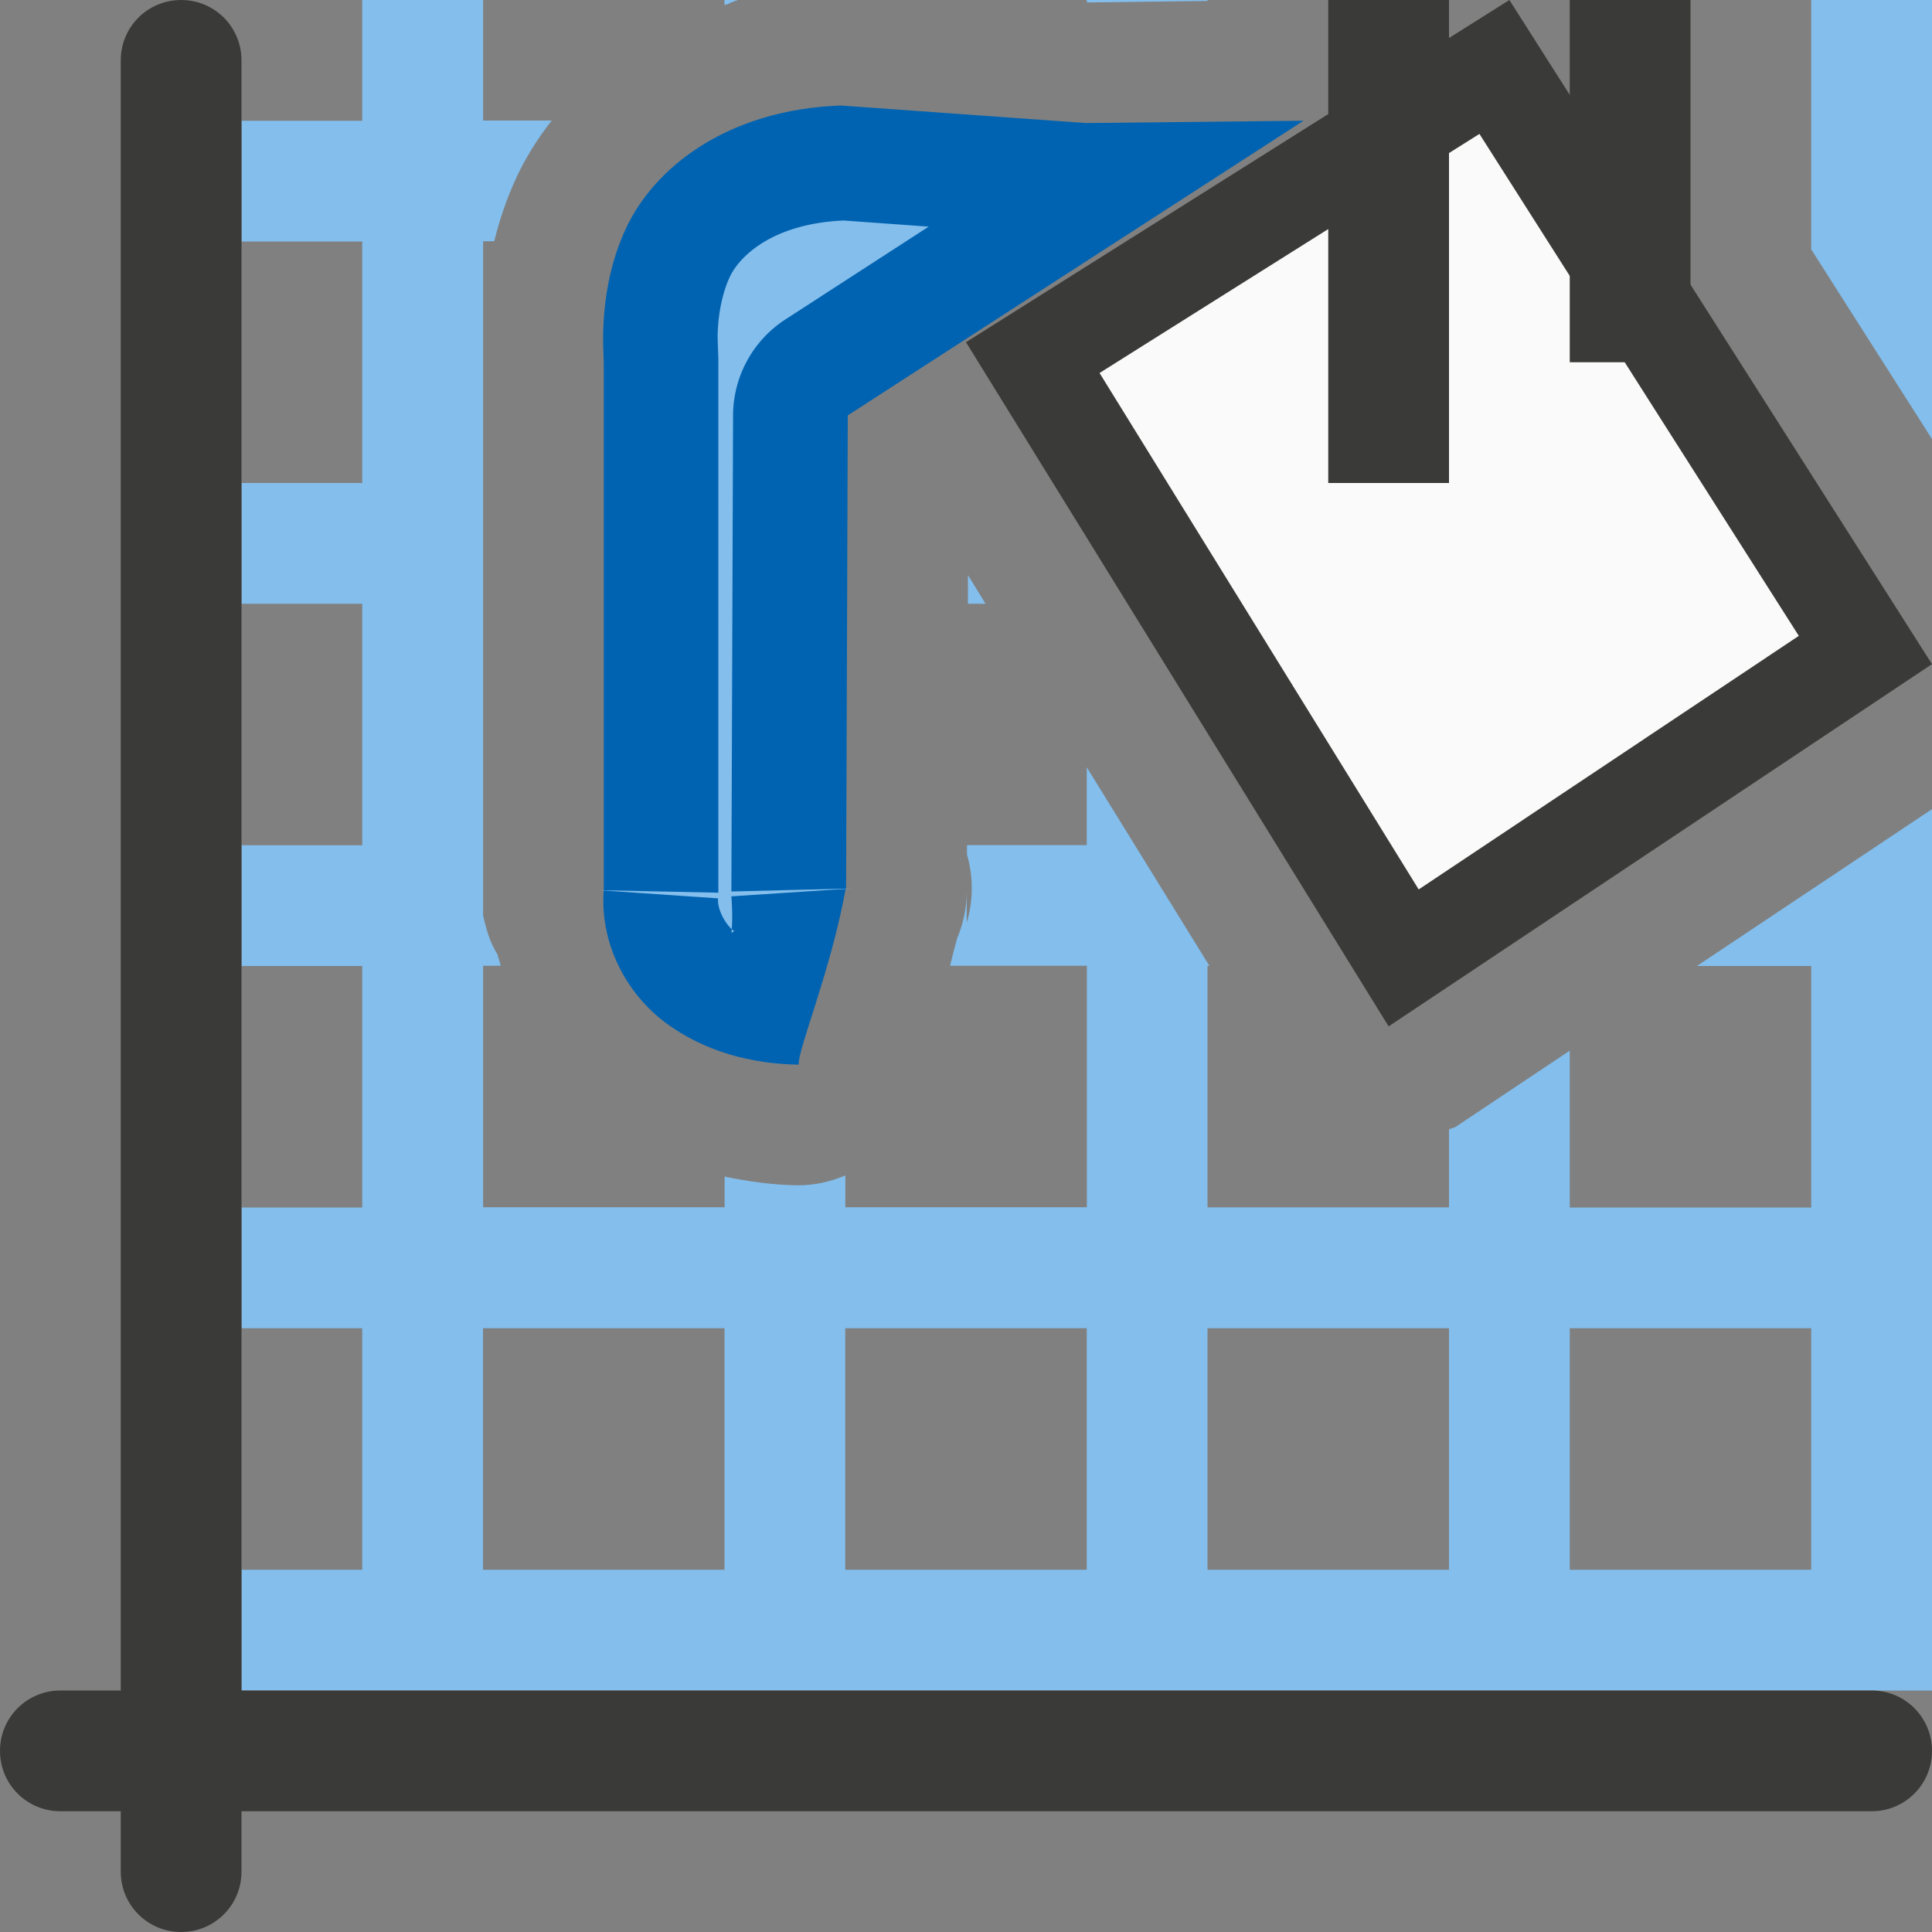
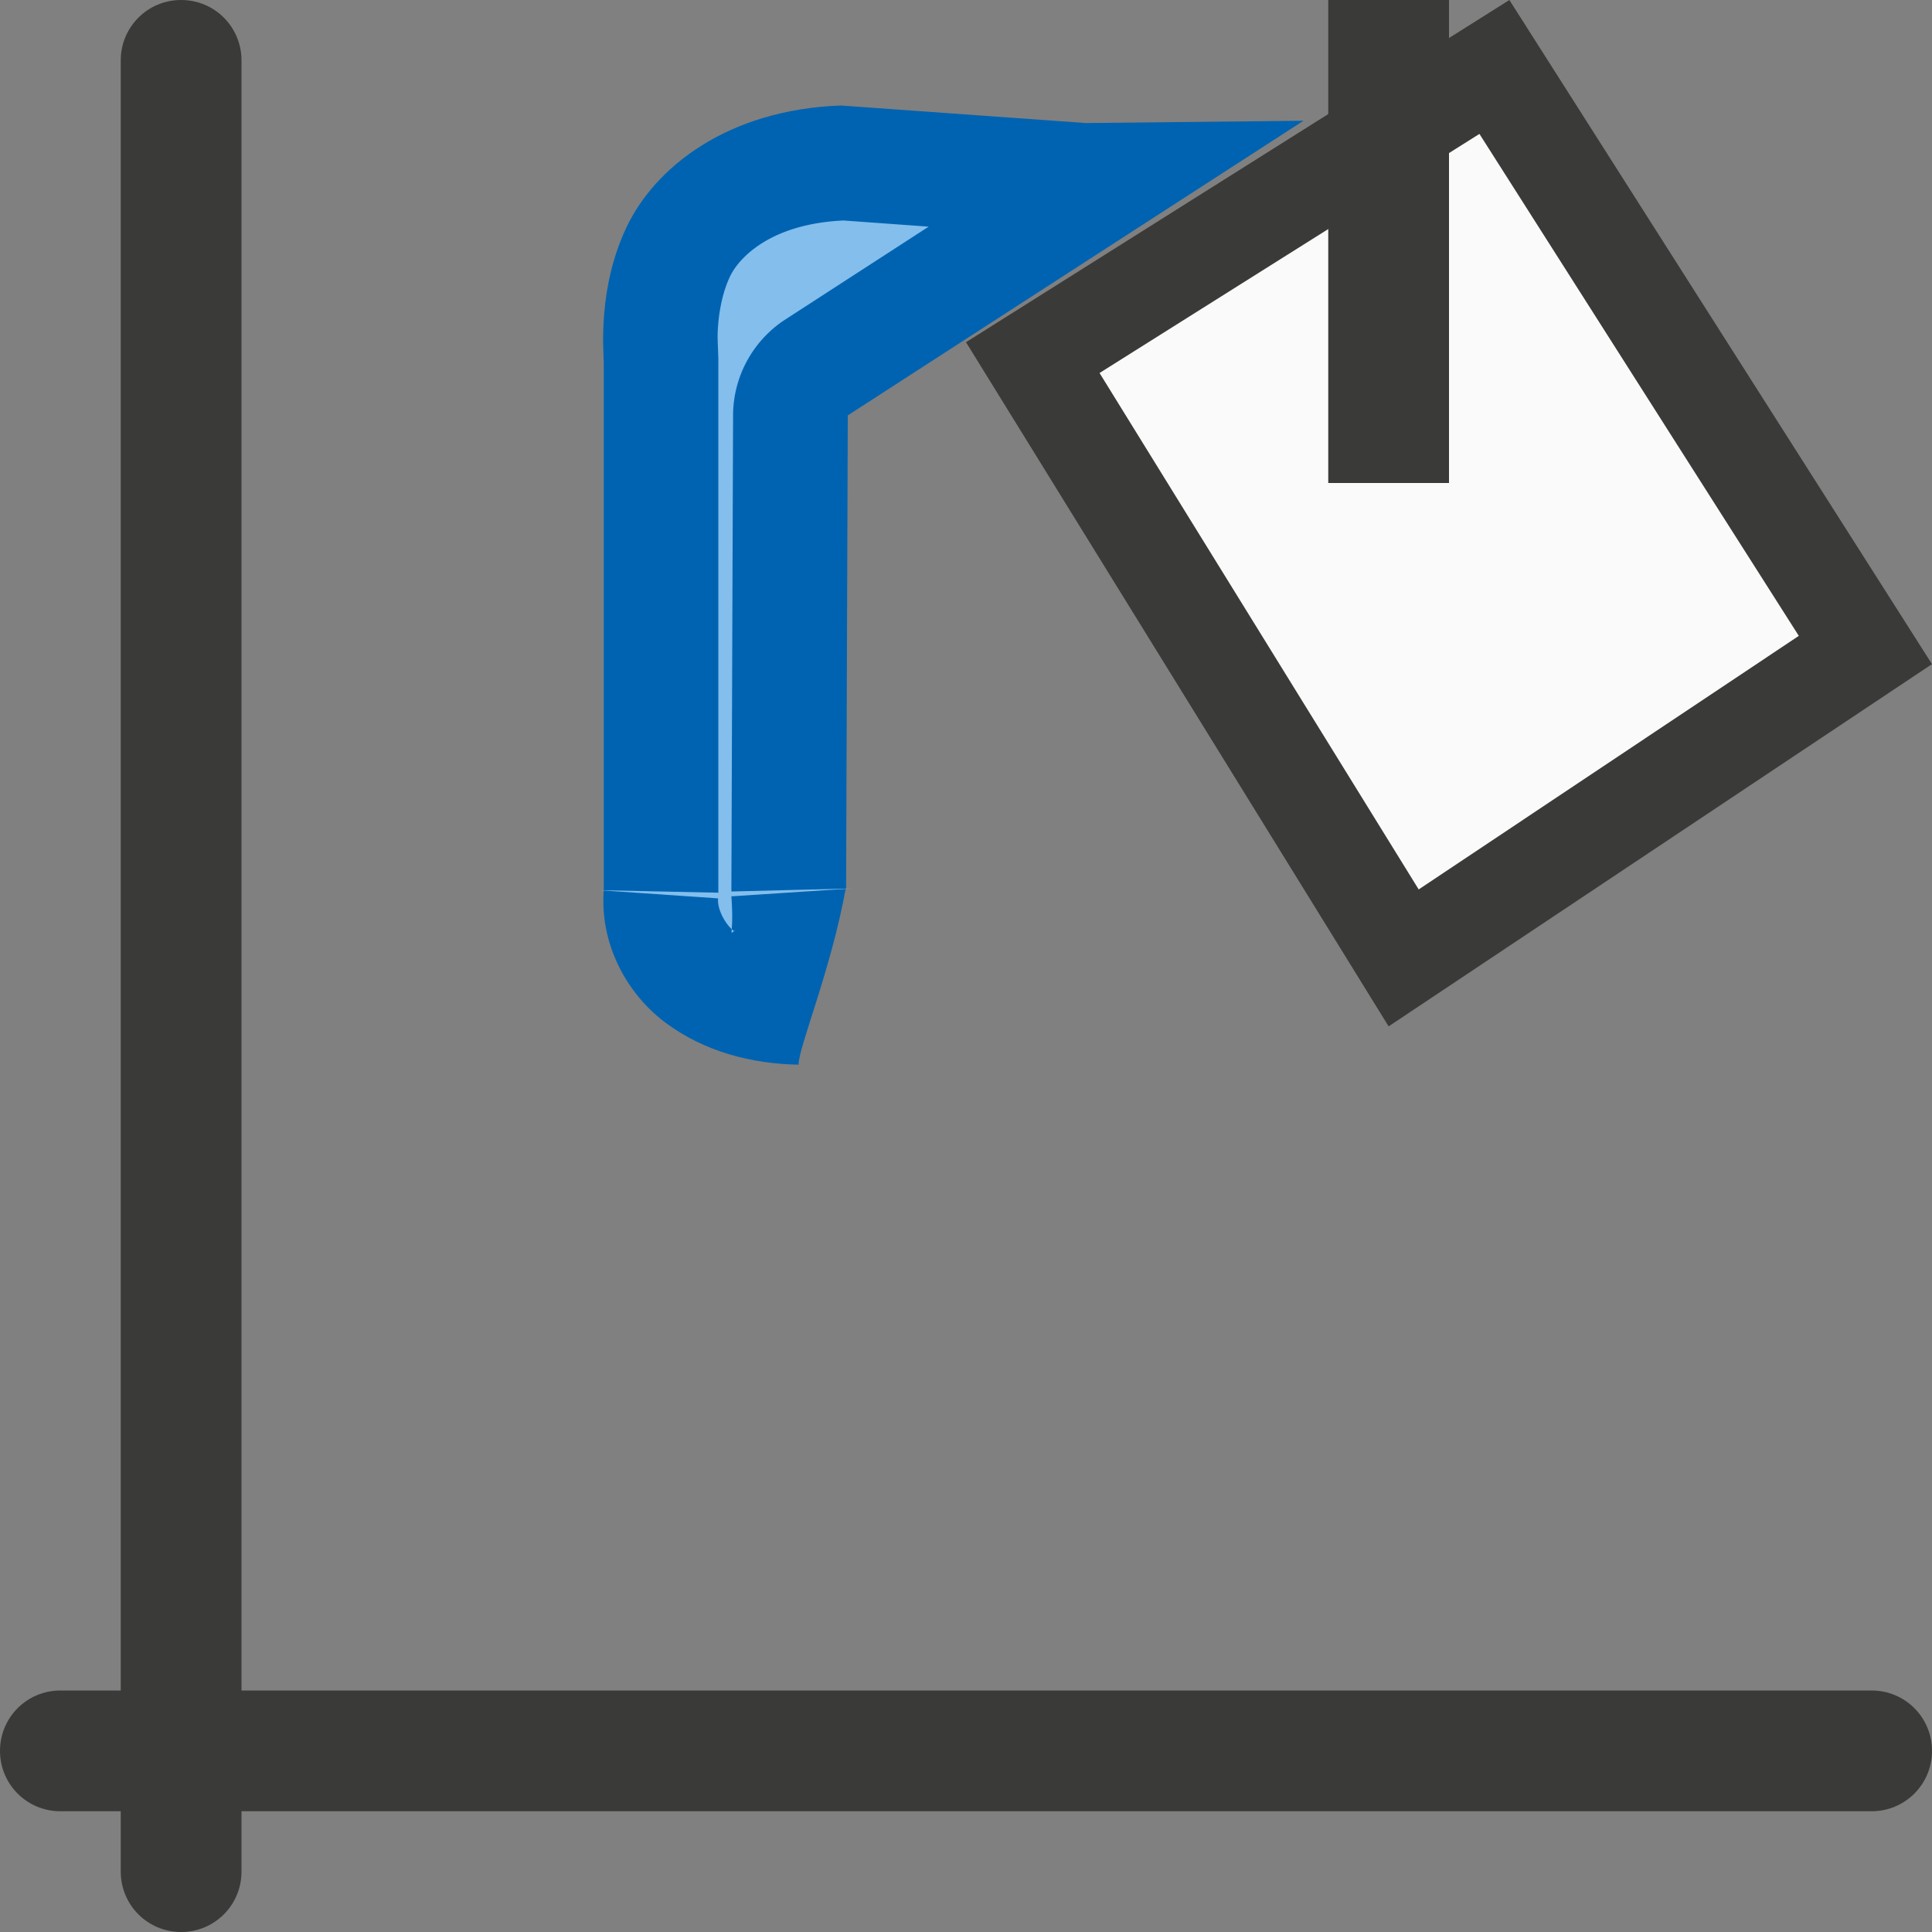
<svg xmlns="http://www.w3.org/2000/svg" viewBox="0 0 16 16">
  <rect x="0" y="0" width="16" height="16" fill="#808080" stroke="none" />




- /&amp;amp;amp;amp;gt;<path d="m3 0v1h-1v1h1v2h-1v1h1v2h-1v1h1v2h-1v1h1v2h-1v1h1 1 2 1 2 1 2 1 2 1v-1-.83-.17-1-1-2-1-.299l-1.947 1.299h.947v2h-2v-1.299l-.945.631c-.017.011-.037.011-.055.021v.646h-2v-2h.016l-1.016-1.645v.645h-.992v.078c.054.184.053.38-.002.564v-.256c-.001.133-.028.264-.08.387-.009.04-.02.07-.029.109l-.029.117h1.133v2h-2v-.264c-.124.053-.259.084-.402.082-.194-.003-.396-.03-.598-.072v.254h-2v-2h.146c-.008-.032-.02-.062-.027-.094-.063-.099-.094-.211-.119-.322v-.482-.102-2-1-.977-1.023h.092c.042-.17.101-.352.189-.539.076-.162.174-.316.287-.461h-.568v-1zm3 0v.043c.039-.012.072-.032.111-.043zm3 0v.018l.023.002.977-.012v-.008zm6 0v1 1 .066l1 1.57v-2.807-.83zm-6.984 4.762v.238h.146zm-4.016 6.238h2v2h-2zm3 0h2v2h-2zm3 0h2v2h-2zm3 0h2v2h-2z" fill="#83beec" />
-   <path d="m.5 14h15c.277 0 .5.223.5.5s-.223.5-.5.5h-15c-.277 0-.5-.223-.5-.5s.223-.5.5-.5z" fill="#3a3a38" />
+ /&amp;amp;amp;amp;gt;<path d="m.5 14h15c.277 0 .5.223.5.5s-.223.5-.5.5h-15c-.277 0-.5-.223-.5-.5s.223-.5.5-.5z" fill="#3a3a38" />
  <path d="m1.5 0c.277 0 .5.223.5.5v15c0 .277-.223.5-.5.5s-.5-.223-.5-.5v-15c0-.277.223-.5.5-.5z" fill="#3a3a38" />
  <g transform="translate(-0 -4.5)">
    <path d="m10.795 5.5-1.803.019-2.025-.145h-.008c-.936.035-1.538.512-1.773 1.013-.235.5-.188 1.006-.186 1.113v4.392l.002-.043c-.044.459.187.881.51 1.121s.714.341 1.102.347c-.007-.127.271-.79.391-1.466l.002.035.014-3.946z" fill="#0063b1" />
    <g fill="#fafafa">
      <path d="m8 7.334 3.5 5.666 4.5-3-3.5-5.5z" fill="#3a3a38" />
      <path d="m12.252 5.609-3.146 1.98 2.643 4.277 3.148-2.1z" fill="#fafafa" />
    </g>
    <path d="m6.986 6.326c-.616.028-.873.319-.941.465-.055.116-.085.258-.096.381s-.004.148 0 .305a.95.95 0 0 1 0 .023v4.393l-.99-.021.988.068c-.009.091.062.219.131.27.001.001.003.001.004.002.002-.002.004-.006.006-.008-.059.042-.007.048-.031-.281l.996-.065-.996.025.014-3.945a.95.95 0 0 1 .434-.793l1.186-.768z" fill="#83beec" />
  </g>
  <g fill="none" stroke="#3a3a38">
-     <path d="m13.5 0v3" />
    <path d="m11.5 0v4" />
  </g>
</svg>